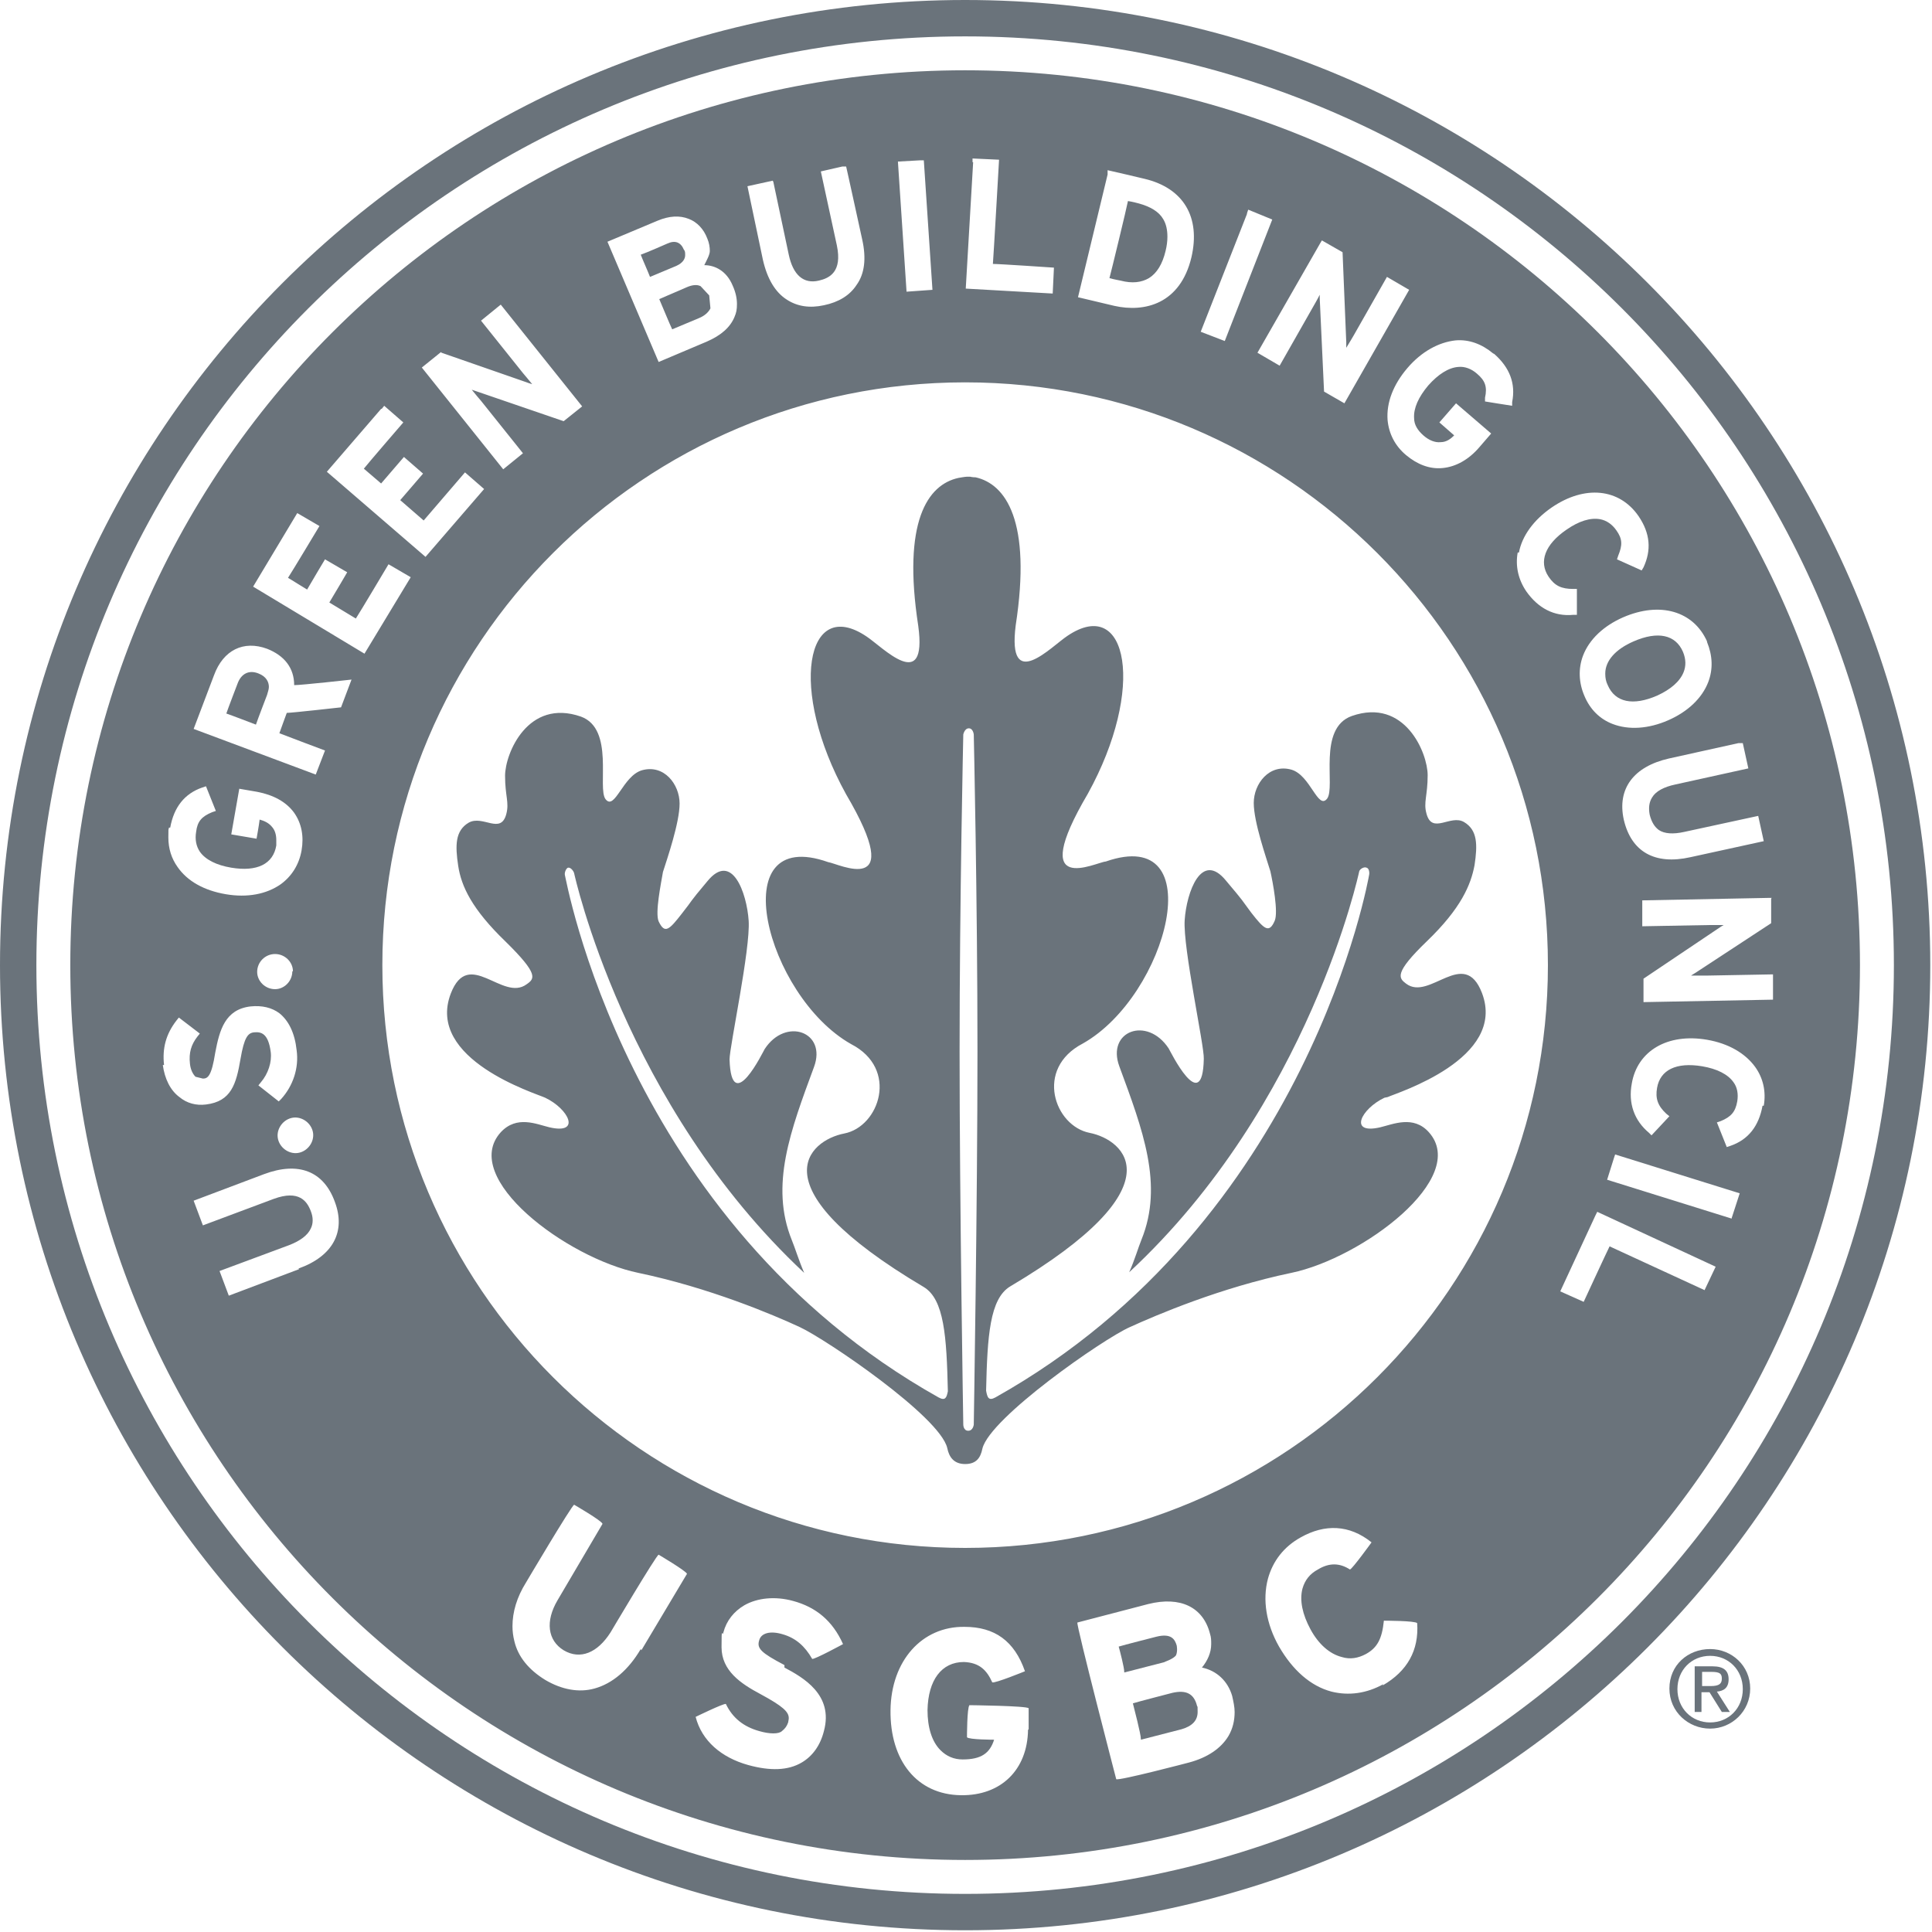
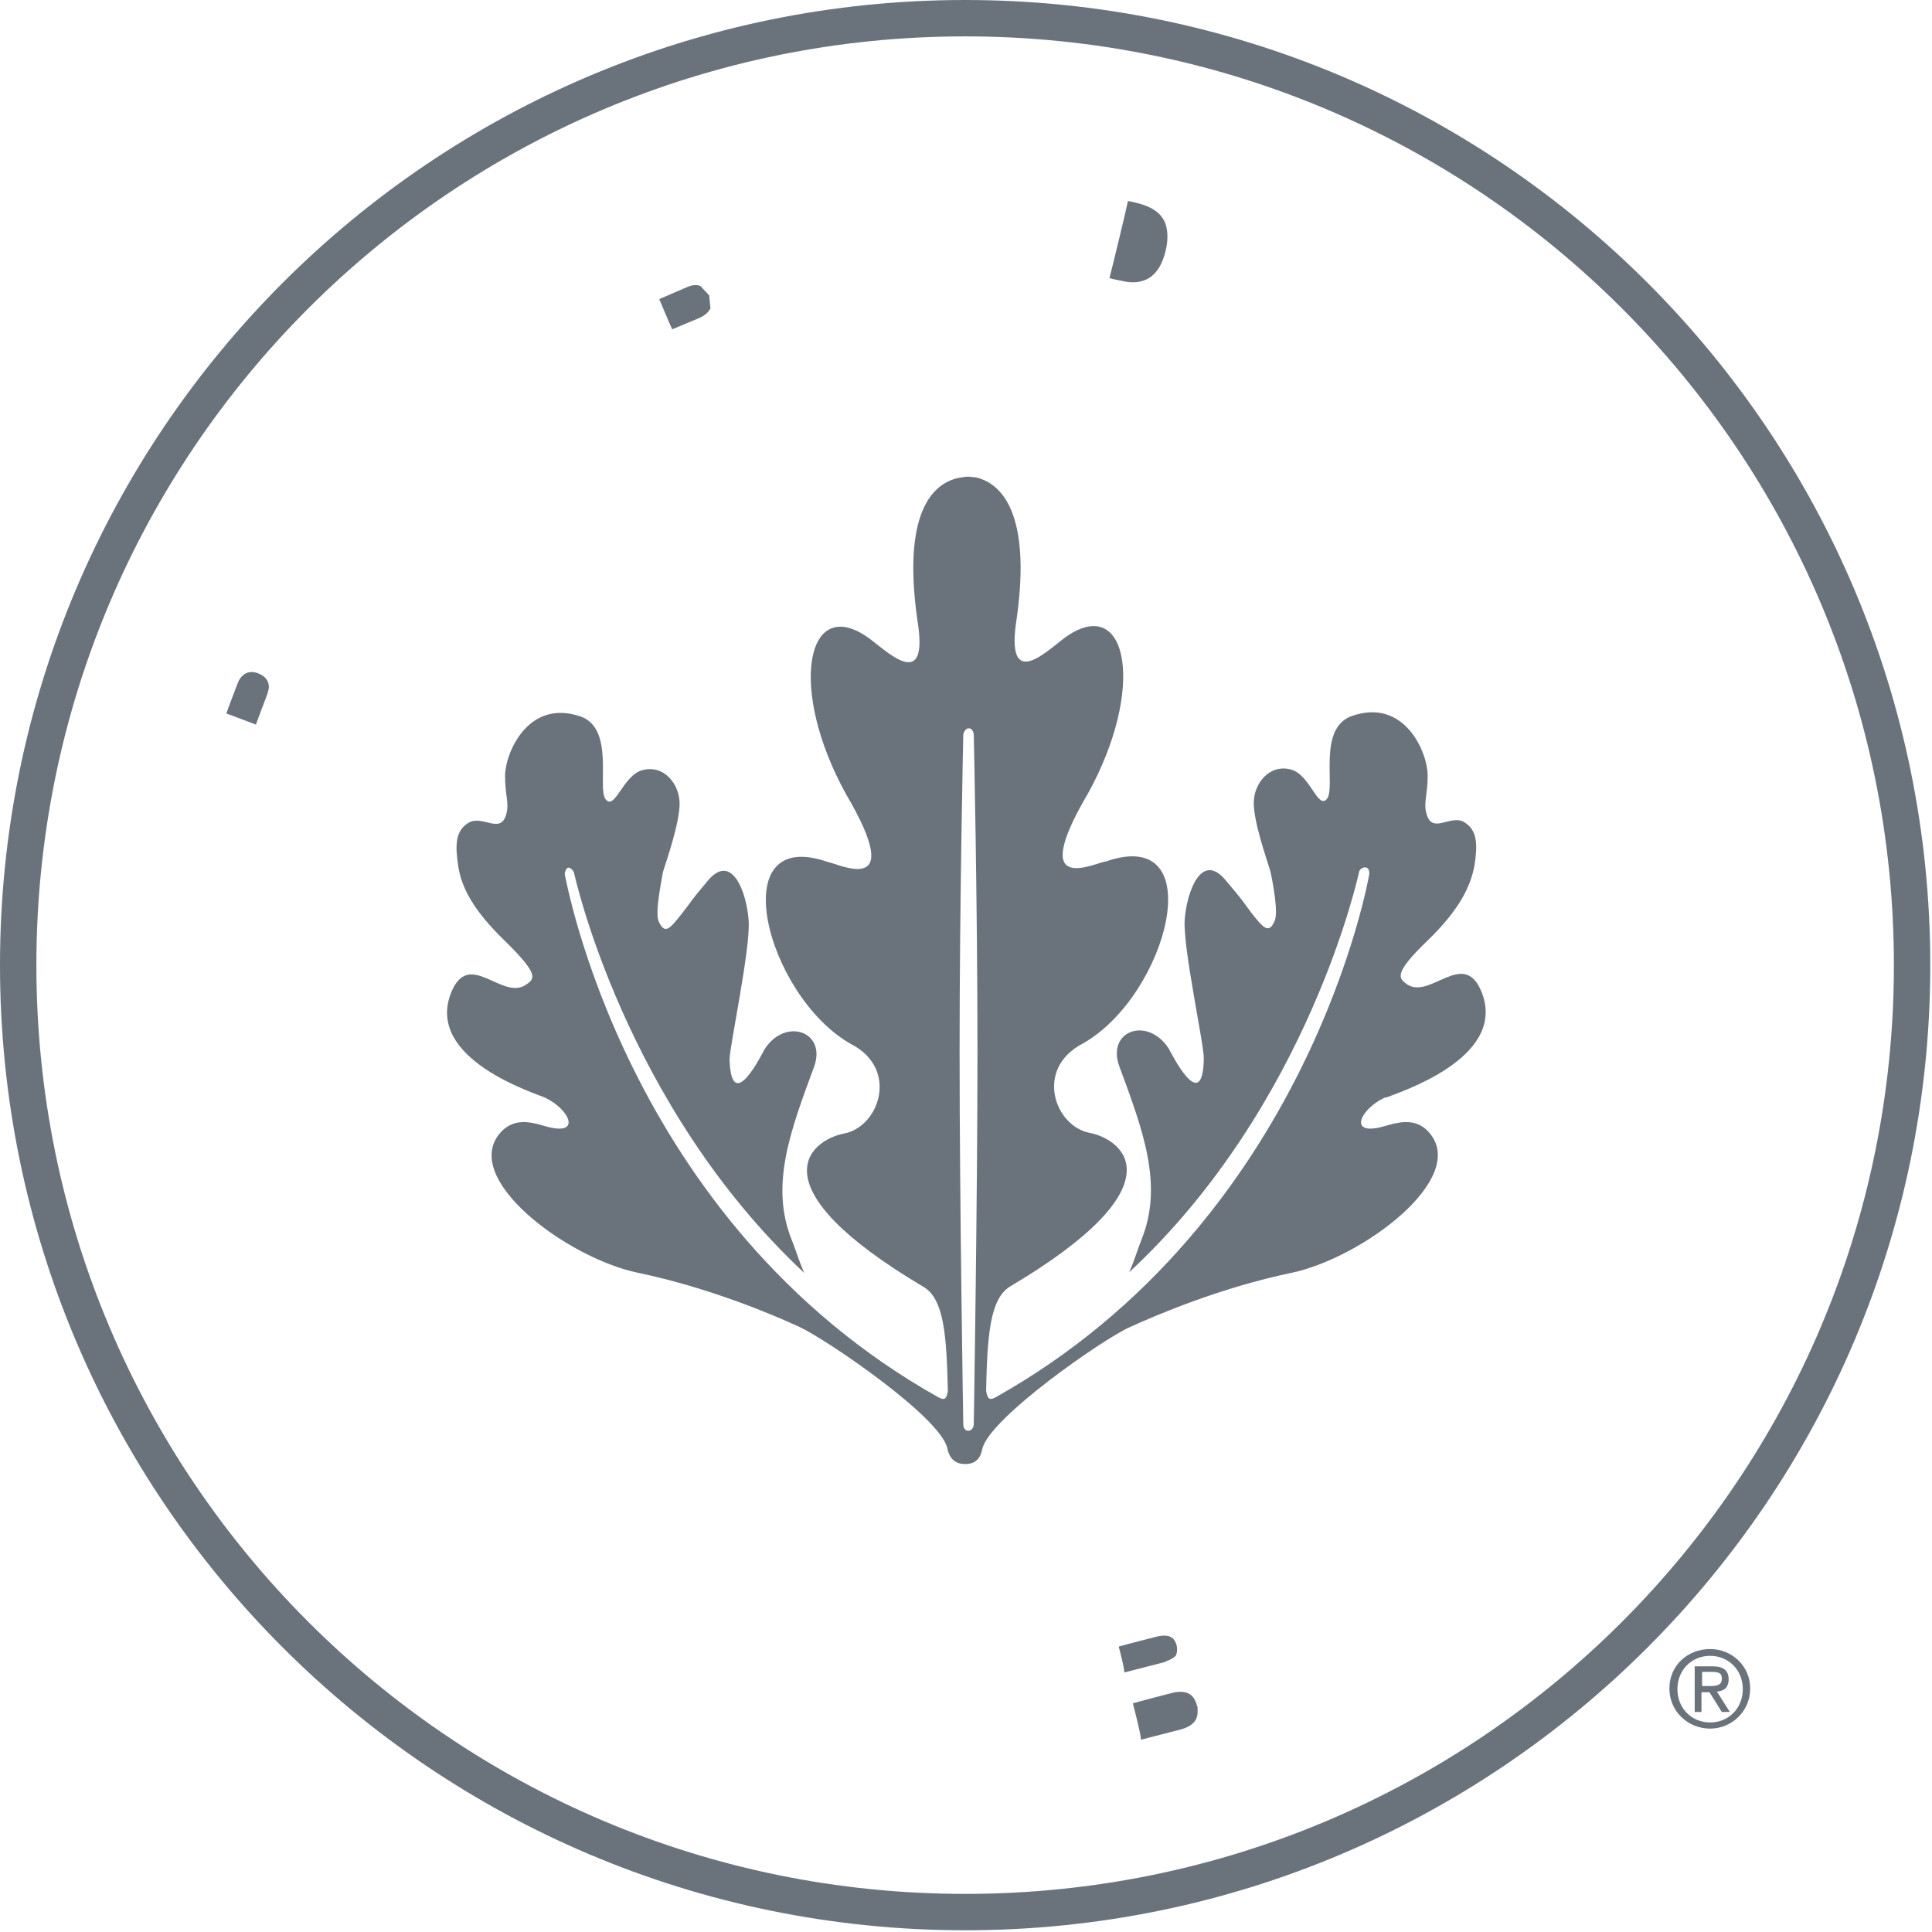
<svg xmlns="http://www.w3.org/2000/svg" width="100%" height="100%" viewBox="0 0 979 979" version="1.1" xml:space="preserve" style="fill-rule:evenodd;clip-rule:evenodd;stroke-linejoin:round;stroke-miterlimit:2;">
  <g>
    <path d="M489.063,959.688c-260,-0 -470.626,-210.625 -470.626,-470.625c0.001,-260 210.626,-470.626 470.626,-470.626c260,0.001 470.625,210.626 470.625,470.626c-0,260 -210.625,470.625 -470.625,470.625m-0,-959.688c-270.001,0 -489.063,219.062 -489.063,489.063c0,270 219.063,489.062 489.063,489.062c270,0 489.062,-219.063 489.062,-489.063c0,-270 -219.063,-489.062 -489.063,-489.062" style="fill:#6a737b;fill-rule:nonzero;" />
    <path d="M340.625,166.875c3.75,-1.563 13.438,-5.625 13.438,-5.625c3.125,-1.25 5,-3.125 5.937,-5l-0.625,-6.563l-4.375,-4.687c-1.875,-0.938 -4.375,-0.625 -7.188,0.625c0,0 -10.937,4.688 -13.75,5.938c1.25,2.812 5.313,12.812 6.563,15.312" style="fill:#6a737b;fill-rule:nonzero;" />
    <path d="M130.938,341.25c-4.688,-1.875 -8.751,0 -10.626,5.313c0,-0 -4.687,12.187 -5.625,15c2.813,0.937 12.5,4.687 15,5.625c0.938,-2.813 5.626,-15 5.626,-15c0.312,-1.25 0.937,-2.813 0.937,-4.063c0,-2.5 -1.25,-5.313 -5.312,-6.875" style="fill:#6a737b;fill-rule:nonzero;" />
-     <path d="M813.438,341.563c-0,1.875 0.312,3.75 1.25,5.625c3.75,8.75 12.812,10.625 25,5.312c6.875,-3.125 11.562,-7.188 13.437,-11.875c1.25,-3.125 1.25,-6.563 -0.313,-10.313c-3.75,-8.75 -12.812,-10.625 -25,-5.312c-9.375,4.063 -14.375,10 -14.375,16.25" style="fill:#6a737b;fill-rule:nonzero;" />
    <path d="M582.188,140.938c4.062,-2.501 6.875,-7.188 8.437,-13.751c0.625,-2.499 0.938,-5 0.938,-7.187c-0,-3.438 -0.625,-6.563 -2.188,-9.062c-2.187,-3.751 -6.563,-6.25 -12.187,-7.813c-0,0 -3.438,-0.937 -5.625,-1.25c-0.625,3.438 -8.438,35.625 -9.375,39.063c2.187,0.625 5.625,1.25 5.625,1.25c5.937,1.562 10.625,0.937 14.375,-1.25" style="fill:#6a737b;fill-rule:nonzero;" />
-     <path d="M347.188,129.063c-0,-0.938 -0,-1.876 -0.625,-2.501c-1.563,-3.75 -4.375,-5 -8.438,-3.125c0,0 -10.625,4.688 -13.438,5.625c0.938,2.5 3.75,8.75 4.688,11.25c3.75,-1.562 13.438,-5.625 13.438,-5.625c3.437,-1.562 4.375,-3.75 4.375,-5.312" style="fill:#6a737b;fill-rule:nonzero;" />
-     <path d="M893.125,560.313c-1.875,10.312 -7.188,17.187 -16.25,20.312l-1.875,0.625l-5,-12.5l1.875,-0.625c5.313,-2.187 7.5,-4.688 8.438,-10c0.625,-3.75 -0,-7.188 -1.875,-9.687c-2.813,-4.063 -8.438,-6.875 -15.938,-8.125c-13.125,-2.188 -21.25,1.875 -22.813,10.937c-0.937,5.313 0.313,9.063 4.688,13.125l1.562,1.25l-9.062,9.688l-1.25,-1.25c-7.5,-6.25 -10.625,-15 -8.75,-25c2.812,-16.563 18.125,-25.625 38.125,-22.188c10.937,1.875 19.375,6.875 24.375,13.75c4.063,5.625 5.625,12.5 4.375,19.688m-16.25,57.187l-63.125,-19.688l3.438,-10.937l0.625,-1.875l63.125,19.688l-4.063,12.5l0,0.312Zm-13.75,36.25c0,0 -44.688,-20.625 -48.125,-22.188c-1.563,3.125 -13.125,28.125 -13.125,28.125l-11.875,-5.312l17.813,-38.438l0.937,-1.875l60,27.813l-5.625,11.875Zm-374.688,130.625c-163.125,0 -295.312,-132.188 -295.312,-295.313c0,-163.124 132.188,-295.312 295.313,-295.312c163.125,0 295.312,132.188 295.312,295.313c0,163.125 -132.188,295.312 -295.313,295.312m211.875,69.063c-8.437,4.687 -17.5,5.937 -26.249,3.75c-10.625,-2.813 -19.688,-10.938 -26.563,-22.813c-6.563,-11.563 -8.437,-23.75 -5.625,-34.375c2.5,-9.063 8.125,-16.25 16.563,-20.938c12.187,-6.874 24.687,-6.562 35.937,2.501c0,-0 -9.688,13.437 -10.937,13.75c-5.313,-3.438 -10.625,-3.438 -16.25,-0c-4.063,2.187 -6.563,5.312 -7.813,9.687c-1.562,5.938 0,13.125 4.063,20.625c4.062,7.5 9.687,12.5 15.937,14.063c4.063,1.25 8.125,0.625 12.188,-1.563c5.625,-3.125 8.125,-7.5 9.062,-16.875c0,0 15.938,0 16.875,1.25c0.938,13.75 -5,24.375 -17.5,31.563m-78.125,25.625c-3.75,6.25 -10.625,10.937 -20,13.437c0,0 -35.625,9.375 -36.875,8.438c0,-0 -20.313,-78.125 -19.688,-79.375l35.938,-9.375c16.25,-4.063 27.812,1.562 31.25,15c0.625,1.875 0.625,3.437 0.625,5.312c-0,4.375 -1.875,8.438 -4.688,11.875c7.5,1.563 13.125,6.875 15.313,14.375c0.625,2.813 1.25,5.625 1.25,8.125c-0,4.375 -0.938,8.438 -3.125,12.188m-101.563,-3.125c-0.312,20.312 -13.75,33.437 -34.062,33.125c-22.188,-0.313 -35.938,-17.5 -35.625,-43.125c0.312,-25 15.937,-42.5 37.5,-42.188c15.313,0 25.313,7.188 30.625,22.5c0,0 -15.313,6.25 -16.563,5.625c-2.812,-6.25 -6.562,-10 -14.375,-10.313c-11.25,0 -18.125,9.063 -18.437,24.375c-0,8.751 2.187,15.938 6.562,20.313c3.125,3.125 6.875,4.688 11.25,4.688c9.375,-0 13.75,-3.125 15.938,-10c-0,-0 -12.813,-0 -13.75,-1.25c-0,-0 -0,-15 1.25,-16.25c-0,-0 29.062,0.312 30,1.562l-0,10.625l-0.313,0.313Zm-123.437,-31.563c9.375,5 25,13.75 20,32.188c-1.875,7.499 -5.938,12.812 -11.25,15.937c-6.875,4.063 -15.938,4.375 -27.188,1.25c-13.437,-3.75 -23.437,-12.188 -26.562,-24.375c0,-0 14.063,-6.875 15.313,-6.563c3.437,7.188 9.062,11.563 16.875,13.75c5.312,1.563 10,1.563 11.562,0c1.563,-1.25 2.5,-2.5 3.125,-4.375c0.313,-1.875 0.313,-1.562 0.313,-2.187c-0,-3.125 -2.813,-5.938 -14.375,-12.188c-10,-5.312 -19.688,-11.875 -19.688,-23.75c0,-11.875 0.313,-4.687 0.938,-7.5c1.562,-5.937 5.312,-10.625 10.625,-13.75c6.562,-3.749 15.625,-4.687 24.687,-2.187c11.563,3.125 20,10 25.313,21.875c-0,0 -14.375,7.813 -15.625,7.5c-3.75,-6.563 -8.438,-10.625 -15,-12.5c-6.25,-1.875 -10.938,-0.625 -11.875,3.125c-1.25,4.063 0.937,6.25 12.812,12.5m-72.813,-8.125c-6.25,10.625 -14.375,17.5 -23.437,20c-7.813,2.187 -16.563,0.625 -25,-4.375c-8.125,-5 -13.75,-11.563 -15.625,-19.688c-0.625,-2.5 -0.938,-5 -0.938,-7.5c0,-7.187 2.188,-14.687 6.875,-22.187c0,-0 23.125,-39.063 24.375,-39.375c0,-0 14.063,8.125 14.375,9.687l-22.812,38.75c-6.25,10.625 -5,20.313 3.125,25.313c8.437,5 17.187,1.25 23.75,-9.063c-0,0 23.125,-39.062 24.375,-39.375c0,0 13.75,8.125 14.375,9.688l-23.125,38.75l-0.313,-0.625Zm-196.562,-538.125l22.5,-37.5l11.25,6.563c0,-0 -14.062,23.437 -15.937,26.25c2.187,1.25 7.5,4.687 9.687,5.937c1.563,-2.813 9.063,-15.313 9.063,-15.313l11.25,6.563c-0,0 -7.5,12.813 -9.063,15.313c2.5,1.562 10.938,6.562 13.438,8.125c1.875,-2.813 16.562,-27.5 16.562,-27.5l11.25,6.562l-23.437,38.75l-56.563,-34.063l0,0.313Zm44.688,60.938c-0,-0 -25,2.812 -27.5,2.812c-0.625,1.563 -2.813,7.813 -3.75,10.313c3.125,1.25 23.125,8.75 23.125,8.75l-4.688,12.187l-61.875,-23.125l10.313,-27.188c4.687,-12.812 15,-17.812 26.875,-13.437c8.75,3.438 13.75,9.688 13.75,18.438c3.75,-0 29.062,-2.813 29.062,-2.813l-5.312,14.063Zm-21.25,284.687l-35.625,13.438l-4.688,-12.5l35.313,-13.125c5.625,-2.188 9.375,-5 10.937,-8.438c1.25,-2.5 1.25,-5.625 0,-8.75c-1.875,-5 -5.938,-10.937 -18.75,-6.25l-35.938,13.438l-4.687,-12.5l35.625,-13.438c17.5,-6.562 30.313,-1.562 35.938,14.063c5.625,15 -0.938,27.5 -18.438,33.75m-68.125,-103.125c-0.938,-8.438 0.938,-15.625 6.25,-22.5l1.25,-1.563l10.625,8.125l-1.25,1.563c-3.125,4.062 -4.375,8.125 -3.75,13.75c0.313,3.125 1.563,5.312 2.813,6.562l3.749,0.938c2.501,-0 4.376,-1.25 6.251,-13.125c2.187,-11.563 4.999,-21.875 17.812,-23.438c5.938,-0.625 10.938,0.625 14.687,3.438c4.688,3.75 7.813,10 8.75,18.75c1.25,9.062 -1.875,18.125 -7.812,24.687l-1.25,1.25l-10.313,-8.125l1.25,-1.562c3.75,-4.375 5.625,-10.313 5,-15.313c-1.25,-9.687 -5,-10.313 -8.437,-10c-3.125,0.313 -5,2.5 -6.875,13.438c-2.187,12.812 -4.688,21.562 -17.5,23.125c-5,0.625 -9.687,-0.625 -13.438,-3.75c-4.687,-3.438 -7.499,-9.375 -8.437,-16.25m65.625,-47.5c0,5 -4.063,9.062 -8.75,9.062c-5,0 -9.063,-4.063 -9.063,-8.75c0,-5 4.063,-9.063 9.063,-9.063c5,0 9.063,4.063 9.063,8.75m9.999,80.938c1.251,4.688 -1.874,9.688 -6.562,10.938c-4.687,1.25 -9.687,-1.875 -10.937,-6.563c-1.251,-4.688 1.874,-9.688 6.562,-10.938c4.687,-1.25 9.687,1.875 10.937,6.563m-72.187,-153.75c1.875,-10.313 7.188,-17.188 16.25,-20.313l1.875,-0.625l5,12.5l-1.875,0.625c-5.312,2.188 -7.5,4.688 -8.125,10c-0.625,3.75 0,7.188 1.875,10c2.813,4.063 8.438,6.875 15.938,8.125c13.124,2.188 21.25,-1.875 22.812,-11.25l0,-2.812c0,-2.5 -0.625,-4.688 -1.875,-6.25c-1.875,-2.5 -4.375,-3.438 -6.562,-4.063c-0.313,2.813 -1.563,9.688 -1.563,9.688l-12.812,-2.188l4.062,-23.125l9.063,1.563c8.125,1.562 14.687,5 18.75,10.625c3.75,5.312 5,11.875 3.75,19.062c-1.25,7.188 -5,13.125 -10.625,17.188c-7.188,5 -16.875,6.875 -27.813,5c-10.937,-1.875 -19.375,-6.563 -24.375,-13.75c-3.125,-4.375 -4.687,-9.375 -4.687,-15c-0,-5.625 -0,-3.125 0.312,-5m107.813,-212.188l1.25,-1.562l9.687,8.438c0,-0 -17.812,20.625 -20,23.437c1.875,1.563 6.875,5.938 8.75,7.5c2.188,-2.5 11.563,-13.437 11.563,-13.437l9.687,8.437c0,0 -9.688,11.25 -11.563,13.438c2.188,1.875 9.688,8.437 11.876,10.312c2.187,-2.5 20.937,-24.375 20.937,-24.375l9.687,8.438l-29.687,34.375l-50,-43.125l27.5,-31.875l0.312,-0Zm30.313,-28.438l43.125,15c-0,0 1.562,0.625 2.812,0.938c-1.25,-1.563 -4.687,-5.625 -4.687,-5.625l-21.25,-26.563l8.437,-6.875l1.563,-1.25l41.25,51.563l-9.375,7.5l-44.688,-15.313c0,0 -0.937,-0.312 -1.875,-0.625c0.938,1.25 4.688,5.625 4.688,5.625l21.25,26.563l-10,8.125l-41.25,-51.563l9.687,-7.812l0.313,0.312Zm109.375,-66.875c5.937,-2.5 11.25,-2.812 15.937,-0.937c4.063,1.562 7.5,5 9.375,10c0.938,2.187 1.25,4.375 1.25,6.25c0,1.875 -1.562,4.687 -2.812,7.187c5.312,0 11.25,2.813 14.375,10.313c1.562,3.437 2.187,6.562 2.187,9.375c0,2.812 -0.312,4.375 -1.25,6.562c-2.187,5.313 -6.875,9.375 -14.062,12.5l-24.375,10.313l-25.938,-60.938l25.313,-10.625Zm58.75,-19.687l7.812,36.875c2.188,10.312 7.5,15 15.313,13.125c5.312,-1.25 11.875,-4.375 9.062,-17.813l-8.124,-37.5l10.937,-2.5l1.875,0c-0,-0.312 8.125,36.875 8.125,36.875c2.187,9.688 1.25,17.5 -2.813,23.125c-3.437,5.313 -9.062,8.75 -16.562,10.313c-7.188,1.562 -13.438,0.625 -18.75,-2.813c-5.938,-3.75 -10,-10.625 -12.188,-20.312l-7.812,-37.188l12.812,-2.812l0.313,0.625Zm74.375,-10.938l1.875,0l4.375,65.625l-13.125,0.938l-4.375,-65.938l11.25,-0.625Zm26.562,0.938l0,-1.875l13.438,0.625c-0,-0 -2.813,49.375 -3.125,52.812c3.437,0 30.937,1.875 30.937,1.875l-0.625,13.125l-44.062,-2.5l3.75,-64.062l-0.313,-0Zm68.438,6.25l0,-2.188c0.313,0 18.75,4.375 18.75,4.375c19.688,4.688 28.438,19.375 23.75,39.688c-5.625,23.75 -23.75,28.125 -39.062,24.687l-18.438,-4.375l15,-62.187Zm70.625,19.687l0.625,-1.875l12.187,5l-24.062,61.563l-12.188,-4.688l23.438,-59.687l0,-0.313Zm37.5,13.438l10.938,6.25l1.875,45.625l-0,2.812c1.562,-2.5 3.75,-6.25 3.75,-6.25l16.874,-29.687l11.25,6.562l-32.812,57.5l-10.313,-5.937l-2.187,-47.188l0,-1.875c-1.25,2.5 -3.438,6.25 -3.438,6.25l-16.875,29.688l-11.25,-6.563l31.875,-55.625l0.938,-1.562l-0.625,-0Zm87.813,57.812c7.812,6.875 10.937,15 9.062,24.375l0,1.875c-0.313,0 -13.75,-2.187 -13.75,-2.187l0,-1.875c1.25,-5.625 0,-8.75 -4.063,-12.188c-2.812,-2.5 -6.25,-3.75 -9.375,-3.437c-5,0.312 -10.312,3.75 -15.312,9.375c-5,5.937 -7.5,11.562 -7.188,16.562c0,3.438 1.876,6.25 4.688,8.75c2.813,2.5 5.938,3.75 8.75,3.438c3.125,-0 5.313,-1.875 6.875,-3.438c-2.188,-1.875 -7.5,-6.562 -7.5,-6.562l8.438,-9.688l17.812,15.313l-5.938,6.875c-5.312,6.25 -11.875,10 -18.749,10.625c-6.563,0.625 -12.813,-1.875 -18.438,-6.563c-5.625,-4.687 -8.75,-10.937 -9.375,-17.812c-0.625,-8.75 2.813,-17.813 10,-26.25c7.188,-8.438 15.938,-13.125 24.375,-14.063c6.875,-0.625 13.438,1.875 19.063,6.563m13.125,100.937c1.562,-8.437 7.5,-16.562 16.562,-22.812c16.875,-11.563 34.375,-9.688 44.063,4.375c5.937,8.75 6.562,17.187 2.5,25.937l-0.938,1.563l-12.5,-5.625l0.625,-1.875c2.188,-5.313 2.188,-8.438 -0.938,-12.813c-2.187,-3.125 -5,-5 -8.125,-5.625c-5,-0.937 -10.937,0.938 -17.187,5.313c-10.938,7.5 -14.063,16.25 -9.063,23.75c3.125,4.687 6.563,6.25 12.5,6.25l1.876,-0l-0,13.125l-1.875,-0c-9.688,0.937 -17.813,-3.438 -23.75,-11.875c-4.063,-5.938 -5.625,-12.813 -4.375,-19.688m95.937,45.313c2.813,6.875 3.125,13.75 0.625,20.312c-3.125,8.125 -10.313,15 -20.313,19.375c-10,4.375 -20,5 -28.125,1.875c-6.562,-2.5 -11.562,-7.5 -14.375,-14.375c-2.812,-6.562 -3.125,-13.75 -0.625,-20.312c3.125,-8.125 10.313,-15 20.313,-19.375c18.75,-8.125 35.625,-3.125 42.5,12.187m18.125,51.563l2.813,12.812l-36.875,8.125c-5.938,1.25 -10,3.438 -11.875,6.563c-1.563,2.5 -1.876,5.312 -1.25,8.75c0.937,3.75 2.5,6.25 4.687,7.812c2.813,1.875 7.188,2.188 12.813,0.938l37.5,-8.125l2.812,12.812l-37.188,8.125c-18.125,4.063 -30,-2.812 -33.75,-19.062c-3.437,-15.625 5,-26.875 22.813,-30.938l35.313,-7.812l2.187,-0Zm14.375,78.75l0,12.5l-38.125,25c0,-0 -1.563,0.937 -2.5,1.562l7.5,0l34.062,-0.625l0,12.813l-65.625,1.25l0,-11.875l39.063,-26.25c-0,-0 0.937,-0.625 1.562,-0.938l-7.187,-0l-34.063,0.625l0,-13.125l63.75,-1.25l1.875,-0l-0.312,0.313Zm-408.438,-419.688c-250.312,0 -453.437,202.813 -453.437,453.438c0,250.625 203.125,453.437 453.438,453.437c250.312,0 453.437,-202.813 453.437,-453.437c0,-250.625 -203.125,-453.438 -453.438,-453.438" style="fill:#6a737b;fill-rule:nonzero;" />
    <path d="M594.063,857.813c-0,-0 -18.125,4.687 -20,5.312c0.625,2.5 4.062,15.625 4.062,18.125c0,2.5 0,0.313 0,0.313l20.625,-5.313c5.313,-1.562 8.125,-4.375 8.125,-8.75c0,-4.375 0,-1.875 -0.312,-3.125c-1.563,-6.25 -5.625,-8.125 -12.5,-6.563" style="fill:#6a737b;fill-rule:nonzero;" />
    <path d="M590,842.188c0,-0 4.688,-1.563 5.938,-3.438c0.937,-2.188 0.312,-5 0.312,-5c-0.938,-3.125 -2.812,-6.25 -10.313,-4.375c0,-0 -17.187,4.375 -19.062,5c0.625,2.188 2.812,10.625 2.812,12.813c0,2.187 0,0.312 0,0.312l20.625,-5.312" style="fill:#6a737b;fill-rule:nonzero;" />
    <path d="M493.438,721.875c-0,0 -0.313,3.125 -2.813,3.125c-2.5,0 -2.5,-3.125 -2.5,-3.125c0,0 -1.875,-112.188 -1.875,-189.063c0,-76.875 1.875,-160.625 1.875,-160.625c0,0 0.625,-3.125 2.813,-3.125c2.187,0 2.5,3.125 2.5,3.125c-0,0 1.875,83.75 1.875,160.625c-0,76.875 -1.875,189.063 -1.875,189.063m209.687,-165.938c4.688,-2.187 60.625,-19.375 47.813,-52.812c-9.063,-23.438 -26.563,4.375 -38.438,-4.688c-3.75,-2.812 -6.25,-5.312 10.625,-21.562c17.188,-16.563 22.188,-28.438 24.063,-38.438c1.562,-10.312 1.562,-17.812 -5.313,-21.875c-6.875,-4.062 -16.25,6.563 -19.063,-4.375c-1.562,-5.625 0.625,-9.062 0.625,-19.375c0,-11.25 -11.562,-39.375 -38.437,-30c-17.5,6.25 -8.125,35.938 -12.5,41.875c-4.688,5.938 -8.438,-11.875 -18.125,-14.687c-11.25,-3.125 -19.063,7.187 -19.063,16.875c0,9.687 6.25,27.5 8.438,34.687c1.25,5.625 4.062,20.625 2.187,25c-2.812,6.563 -5.312,4.375 -11.875,-4.062c-5.625,-7.5 -2.812,-4.375 -12.812,-16.25c-12.5,-15.313 -20,5.937 -20.938,20c-0.937,14.062 10,63.75 9.688,70.312c-0.625,29.688 -17.188,-4.375 -17.813,-5.312c-10.937,-16.563 -31.562,-8.75 -25,9.062c11.875,32.188 22.5,60 11.25,87.813c-1.562,3.75 -3.437,10.313 -6.25,16.563c91.563,-85 116.563,-203.126 116.563,-203.126c0.312,-1.25 2.5,-2.5 3.75,-1.875c1.25,0.313 1.562,2.5 1.25,3.75c-0,0 -30,175.313 -189.375,264.688c-3.438,1.875 -4.063,-0 -4.688,-3.438c0.625,-27.812 1.875,-46.562 12.188,-52.812c85.937,-50.938 57.812,-74.375 40.312,-77.813c-17.812,-3.437 -28.125,-32.5 -3.437,-45.312c43.125,-24.375 65.312,-110.938 11.562,-92.188c-5,0.313 -40.312,18.75 -9.062,-34.375c29.375,-53.125 20.312,-100.625 -10.313,-80c-8.125,5.313 -30.625,29.375 -26.25,-5.312c8.125,-52.813 -5,-71.563 -20.312,-75c-0,-0 -1.563,-0 -2.813,-0.313l-1.562,0c-0.938,0 -4.375,0.625 -4.375,0.625c-15.625,3.438 -28.438,22.188 -20.313,75c4.688,34.688 -18.125,10.625 -26.25,5.313c-30.625,-20.625 -39.687,26.875 -10.312,80c31.25,53.125 -4.063,35 -9.063,34.375c-53.75,-19.063 -31.562,67.812 11.563,92.188c24.375,12.5 14.375,41.875 -3.438,45.312c-17.812,3.437 -45.625,26.875 40.313,77.813c10.312,6.25 11.562,25 12.187,52.812c-0.625,3.125 -1.25,5 -4.687,3.125c-159.375,-89.375 -189.063,-264.688 -189.375,-264.688c-0.313,-1.25 0.625,-3.437 1.562,-3.75c1.25,-0.312 2.813,1.563 3.125,2.813c0,0 25.313,117.188 116.563,202.5c-2.813,-6.563 -4.688,-12.813 -6.25,-16.563c-11.25,-27.812 -0.625,-55.625 11.25,-87.812c6.562,-17.813 -14.375,-25.313 -25,-9.063c-0.625,0.938 -16.875,34.688 -17.813,5.313c0,-6.563 10.625,-55.938 9.688,-70.313c-0.938,-14.062 -8.438,-35.312 -20.938,-20c-10,11.875 -6.875,8.75 -12.812,16.25c-6.563,8.438 -8.75,10.625 -11.875,4.063c-1.875,-4.375 1.25,-19.375 2.187,-25c2.188,-6.875 8.438,-25 8.438,-34.688c-0,-9.687 -7.813,-20 -19.063,-16.875c-9.687,2.813 -13.75,20.625 -18.437,14.688c-4.375,-5.625 4.687,-35.625 -12.5,-41.875c-26.875,-9.375 -38.438,18.75 -38.438,30c0,10.312 2.188,13.437 0.625,19.375c-2.812,10.625 -11.875,0.312 -19.062,4.375c-6.875,4.062 -6.875,11.562 -5.313,21.875c1.563,10.312 6.875,21.875 24.063,38.437c16.875,16.563 14.687,18.75 10.625,21.563c-12.188,9.062 -29.375,-18.75 -38.438,4.687c-12.812,33.438 43.125,50.625 47.813,52.813c11.875,5.625 18.437,18.75 2.187,15c-6.562,-1.563 -16.562,-6.25 -24.687,2.5c-20.938,23.125 33.437,63.75 69.687,71.25c35.938,7.5 68.438,21.25 81.875,27.5c13.438,6.25 70.938,45.313 74.688,61.25c0.937,4.688 3.437,8.125 9.062,8.125c5.625,-0 7.813,-3.125 8.75,-7.813c3.75,-15.625 61.25,-55.625 74.688,-61.562c13.75,-6.25 45.937,-20 81.875,-27.5c35.937,-7.5 90.312,-48.125 69.687,-71.25c-7.812,-8.75 -18.125,-4.063 -24.687,-2.5c-16.25,3.75 -9.688,-9.375 2.187,-15" style="fill:#6a737b;fill-rule:nonzero;" />
    <path d="M862.5,854.375l4.375,-0c4.375,-0 5.625,-1.25 5.625,-3.75c0,-2.5 -0.938,-3.438 -5.313,-3.438l-4.687,0l0,7.188Zm0,13.125l-3.75,0l0,-23.125l9.063,0c5.625,0 8.125,2.188 8.125,6.563c-0,4.375 -2.5,5.937 -5.938,6.25l6.563,10.312l-4.063,0l-6.25,-10l-4.063,0l0,10l0.313,0Zm4.063,-28.438c-9.375,0 -16.563,7.188 -16.563,16.875c0,9.688 7.188,16.875 16.563,16.875c9.375,0 16.562,-7.187 16.562,-16.875c0,-9.687 -7.188,-16.875 -16.563,-16.875m0,-3.437c10.938,-0 20.313,8.437 20.313,20c0,11.562 -9.375,20.312 -20.313,20.312c-10.937,0 -20.625,-8.437 -20.625,-20.312c0,-11.875 9.375,-20 20.625,-20" style="fill:#6a737b;fill-rule:nonzero;" />
  </g>
</svg>